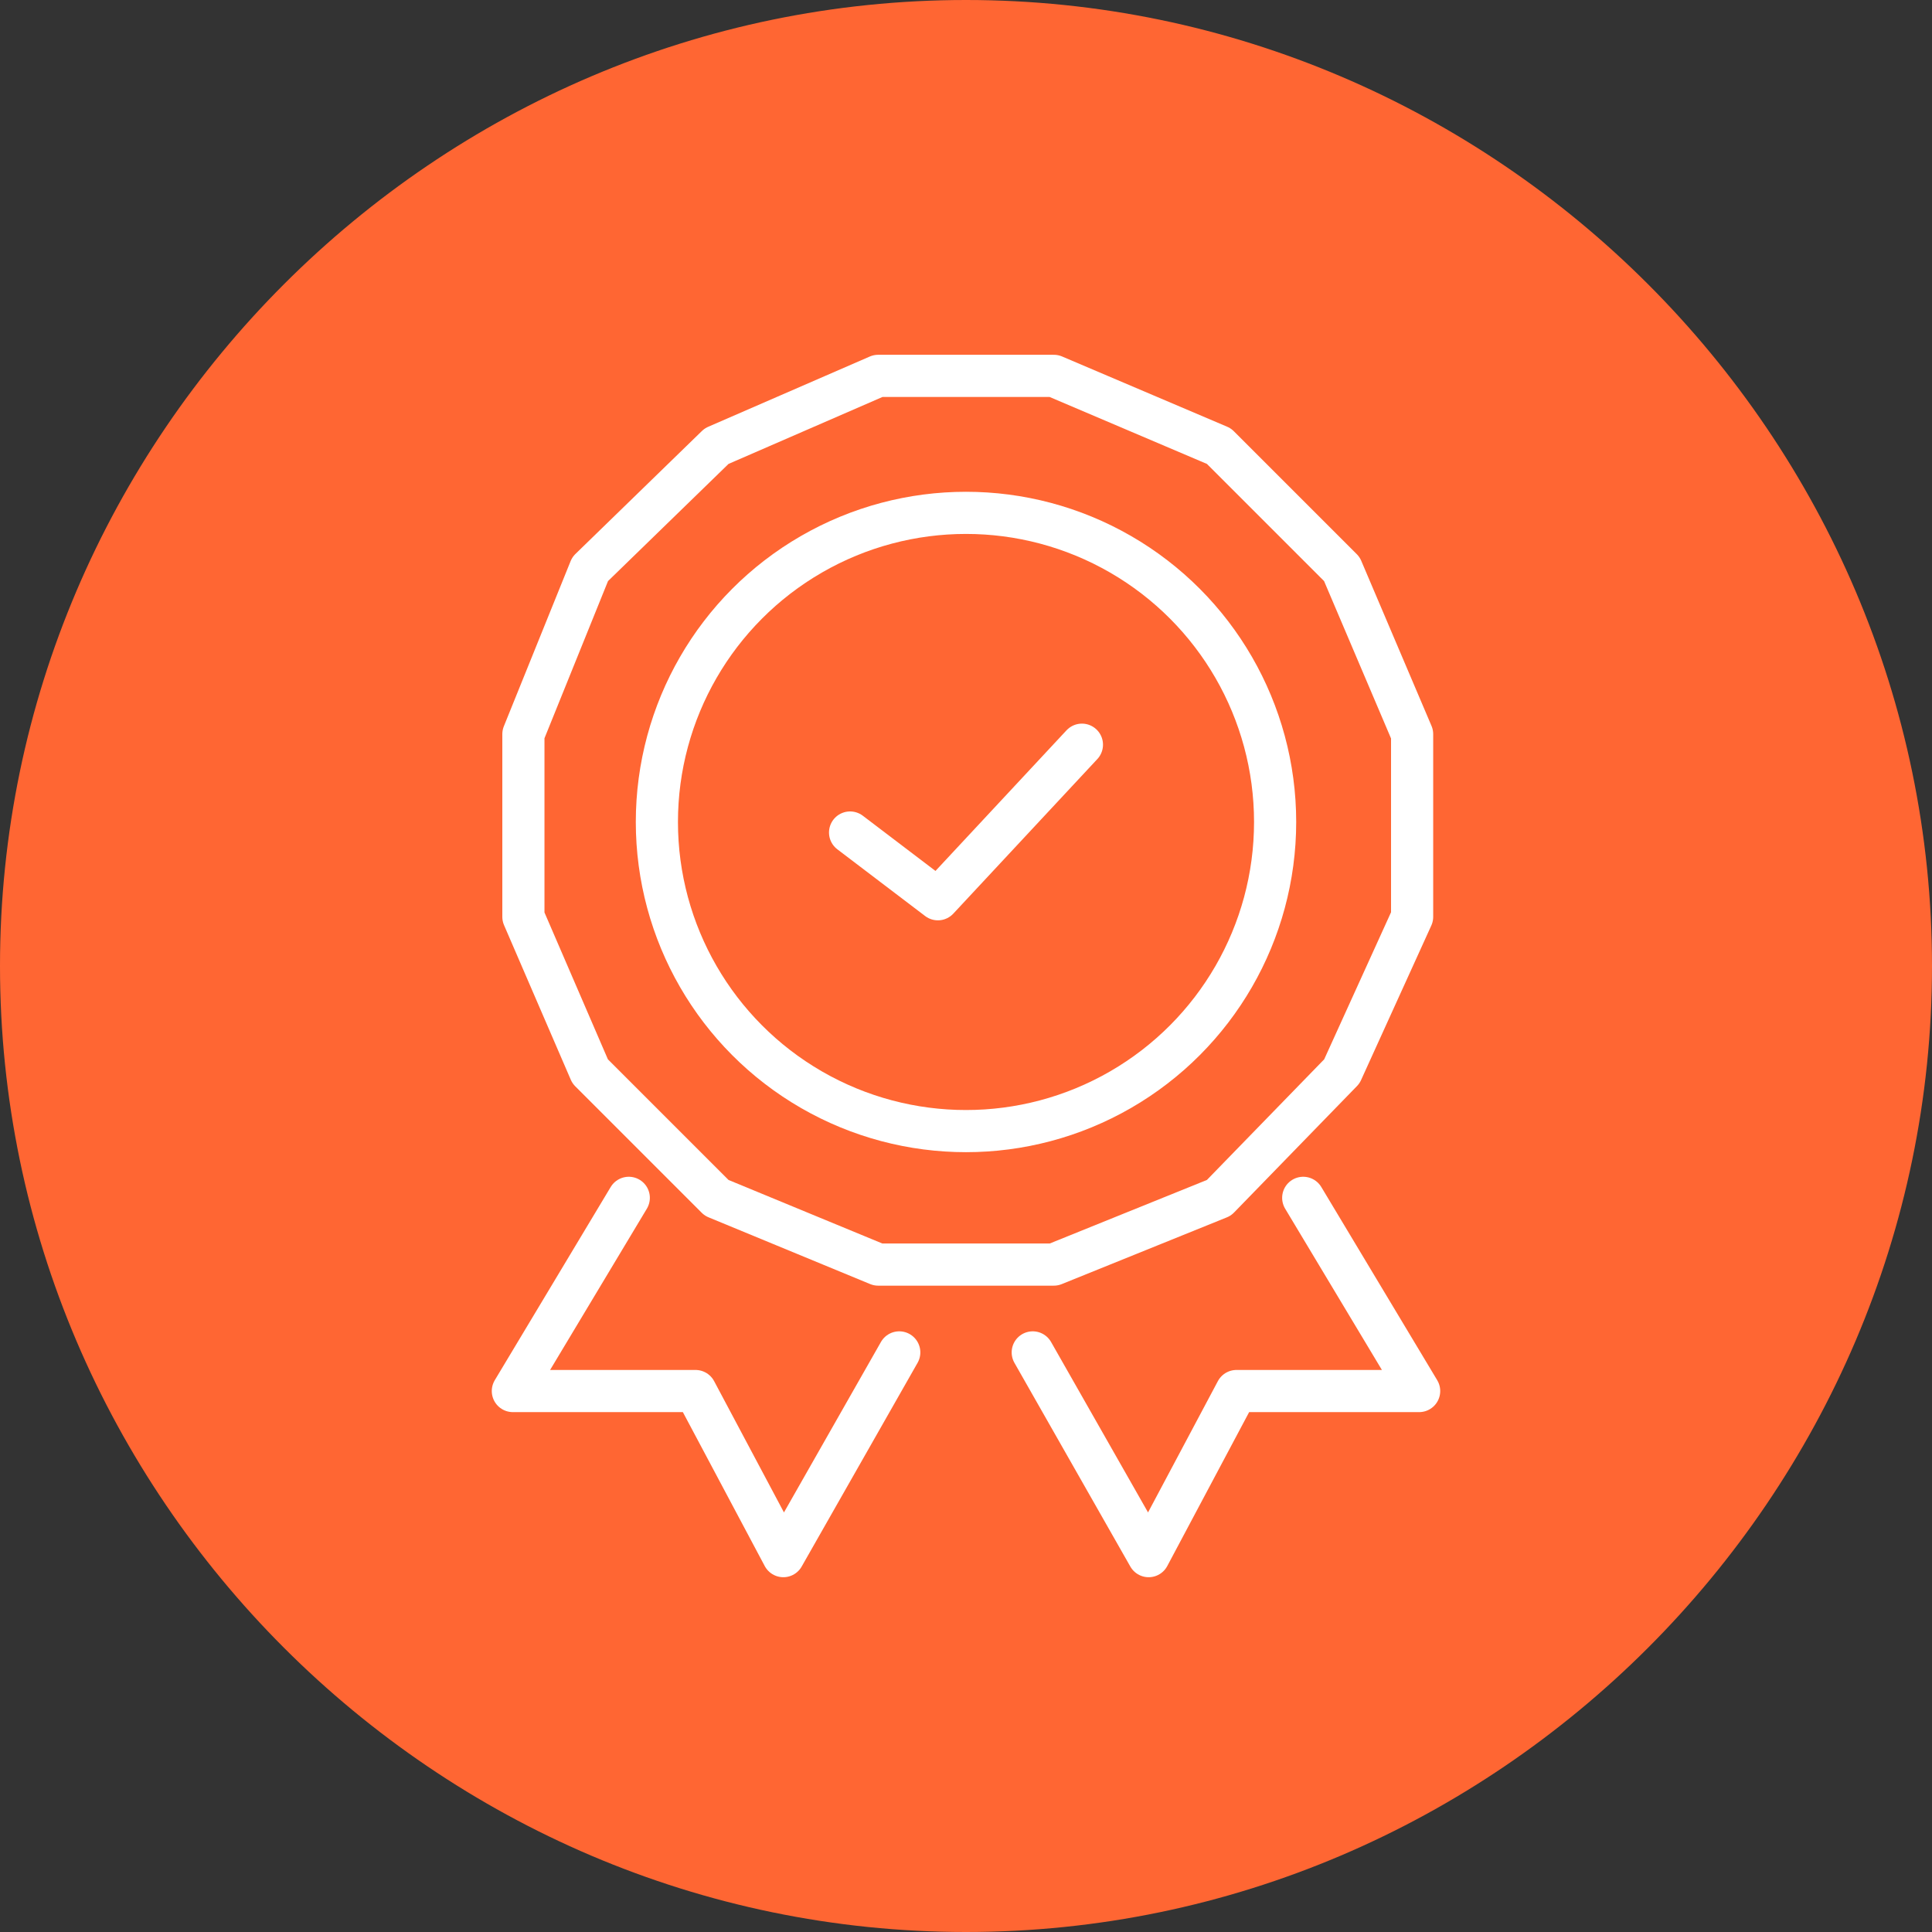
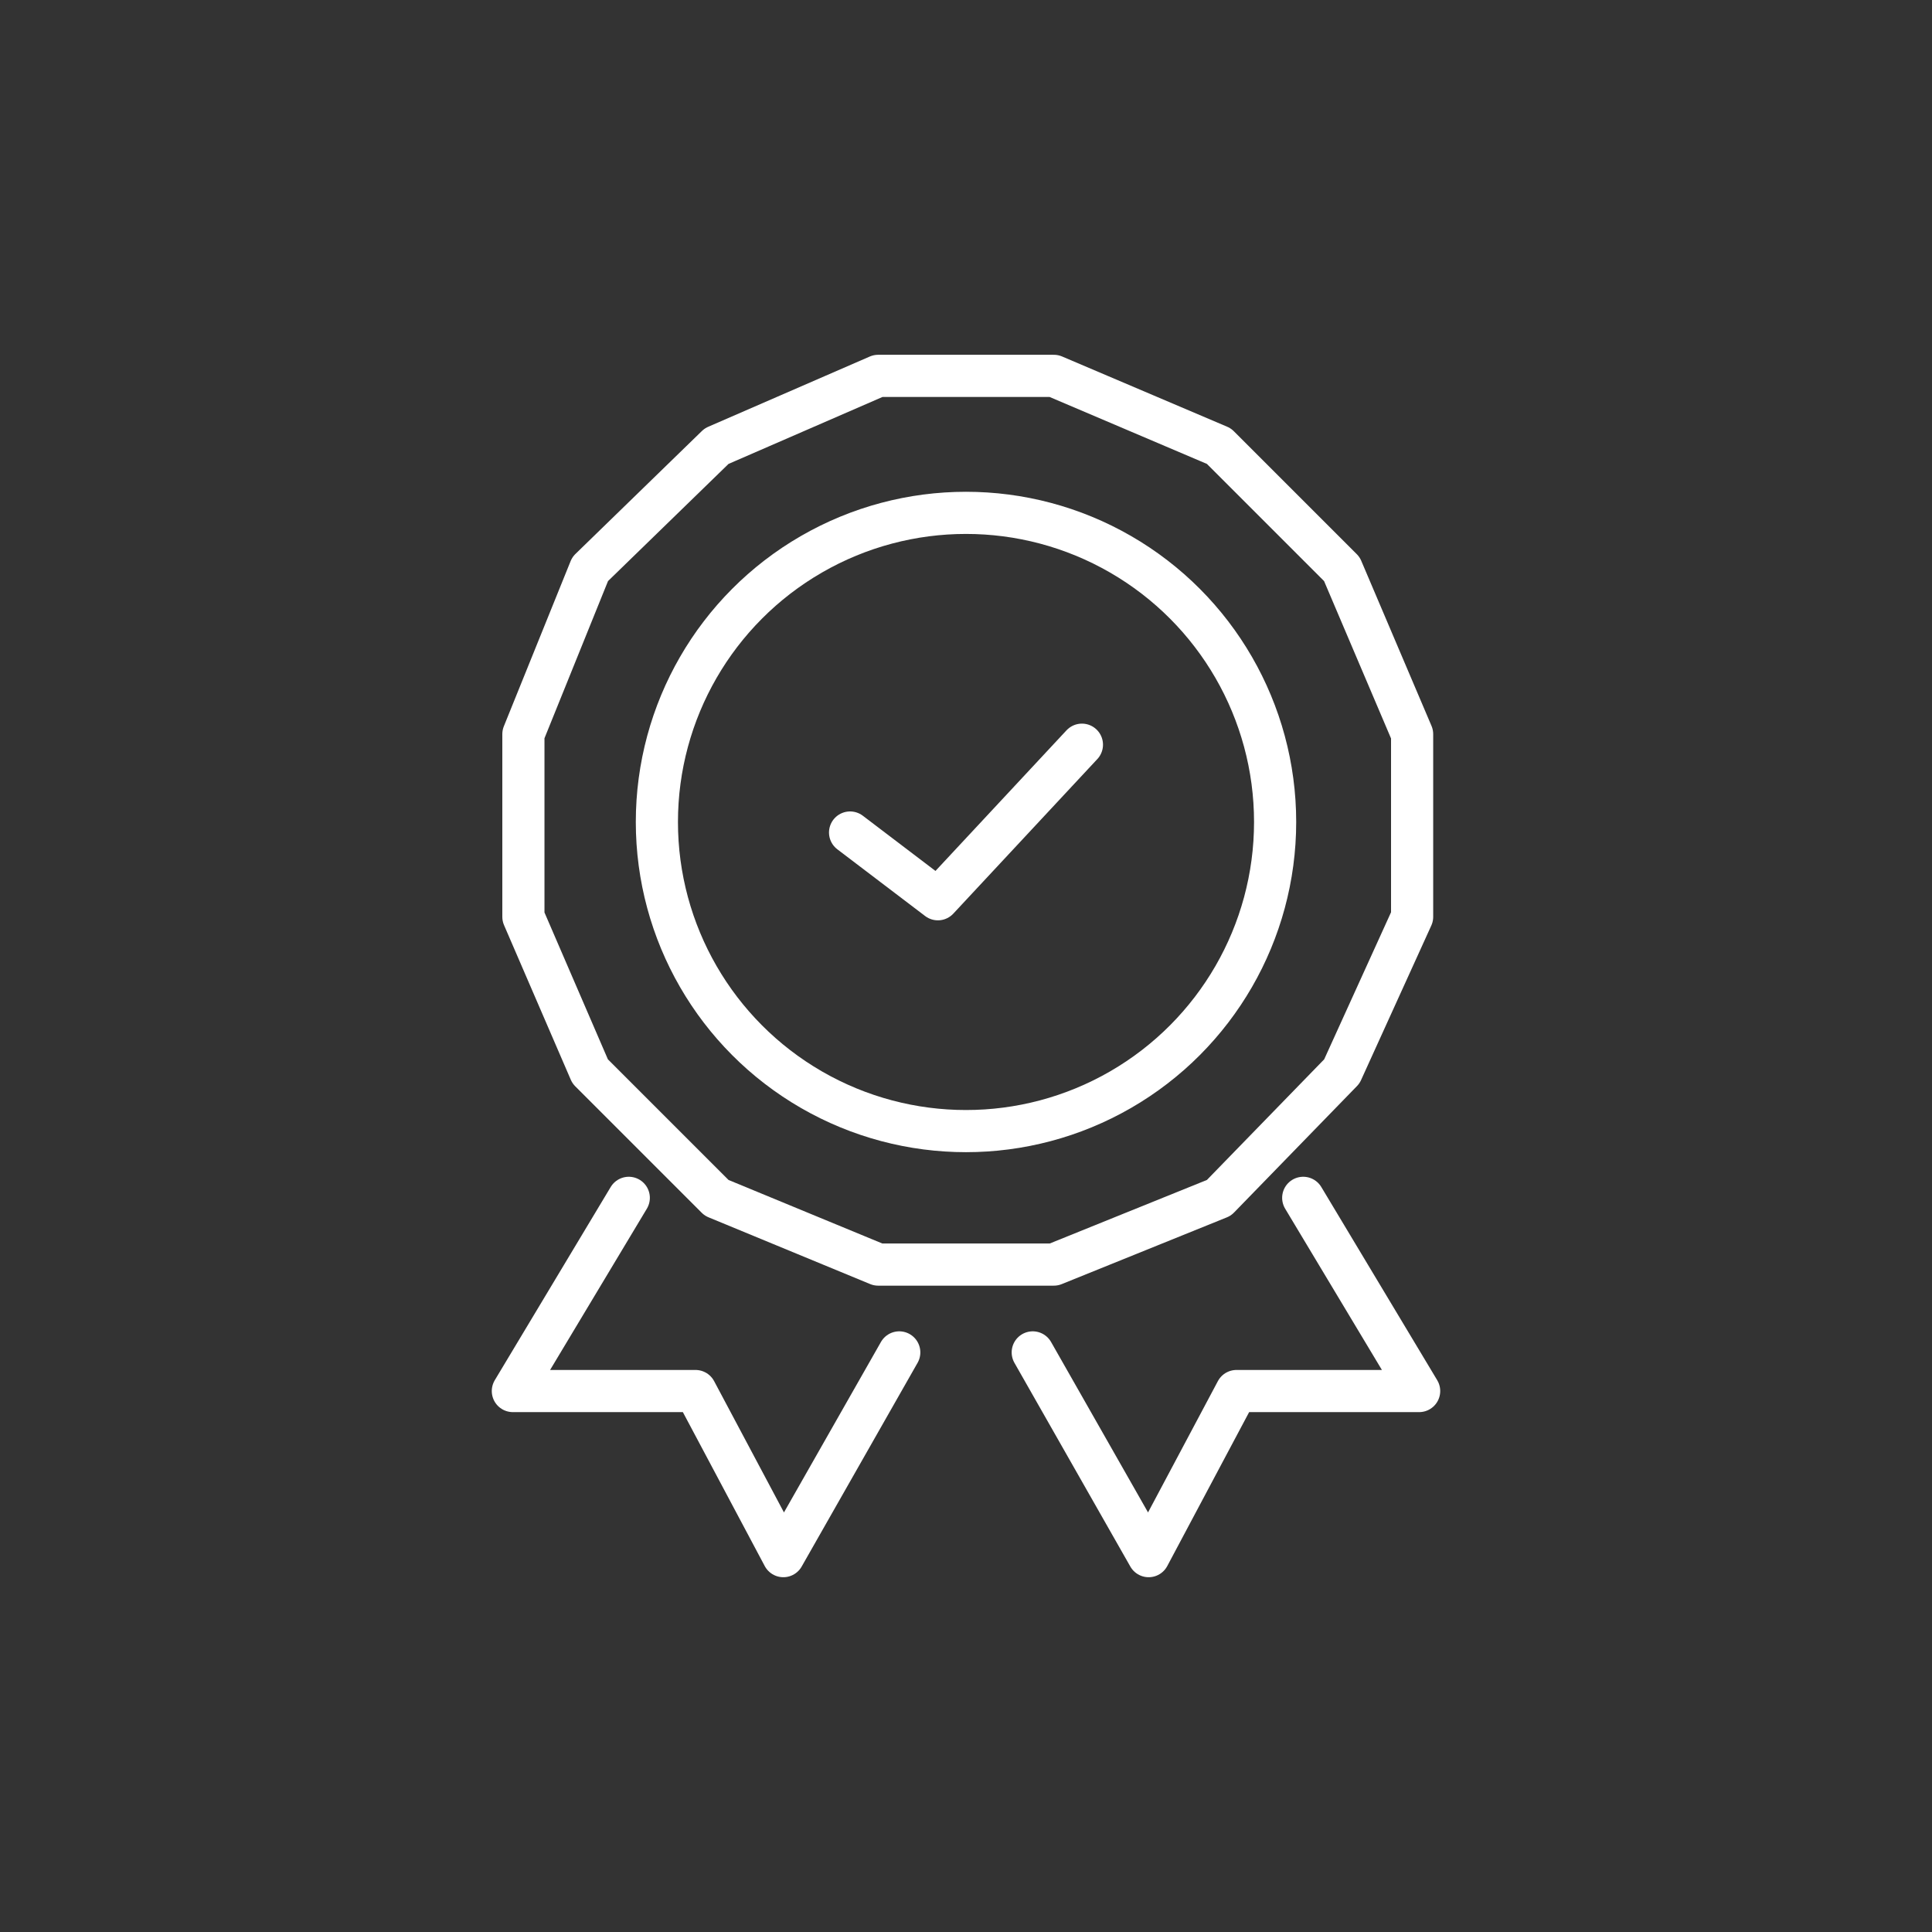
<svg xmlns="http://www.w3.org/2000/svg" id="Layer_1" data-name="Layer 1" viewBox="0 0 55 55">
  <rect x="0" y="0" width="55" height="55" fill="#333333" stroke="none" />
  <defs>
    <style>
      .cls-1 {
        fill: none;
        stroke: #fff;
        stroke-linecap: round;
        stroke-linejoin: round;
        stroke-width: 1.2px;
      }

      .cls-2 {
        fill: #f63;
      }
    </style>
  </defs>
-   <path id="Path_143" data-name="Path 143" class="cls-2" d="M27.5,55c15.1,0,27.5-12.4,27.5-27.5S42.6,0,27.5,0,0,12.4,0,27.5h0c0,15.1,12.4,27.5,27.5,27.5" />
  <g>
    <polyline class="cls-1" points="24.2 23.7 26.7 25.6 30.8 21.2" />
    <circle class="cls-1" cx="27.5" cy="23.4" r="8.8" />
    <polyline class="cls-1" points="17.9 34.1 14.6 39.6 19.8 39.6 22.3 44.3 25.6 38.5" />
    <polyline class="cls-1" points="37.1 34.1 40.4 39.6 35.2 39.6 32.7 44.3 29.4 38.5" />
    <polygon class="cls-1" points="30 10.7 25 10.7 20.4 12.7 16.8 16.2 14.9 20.9 14.9 26.1 16.8 30.5 20.4 34.1 25 36 30 36 34.7 34.1 38.2 30.5 40.2 26.1 40.2 20.9 38.2 16.2 34.7 12.7 30 10.7" />
  </g>
</svg>